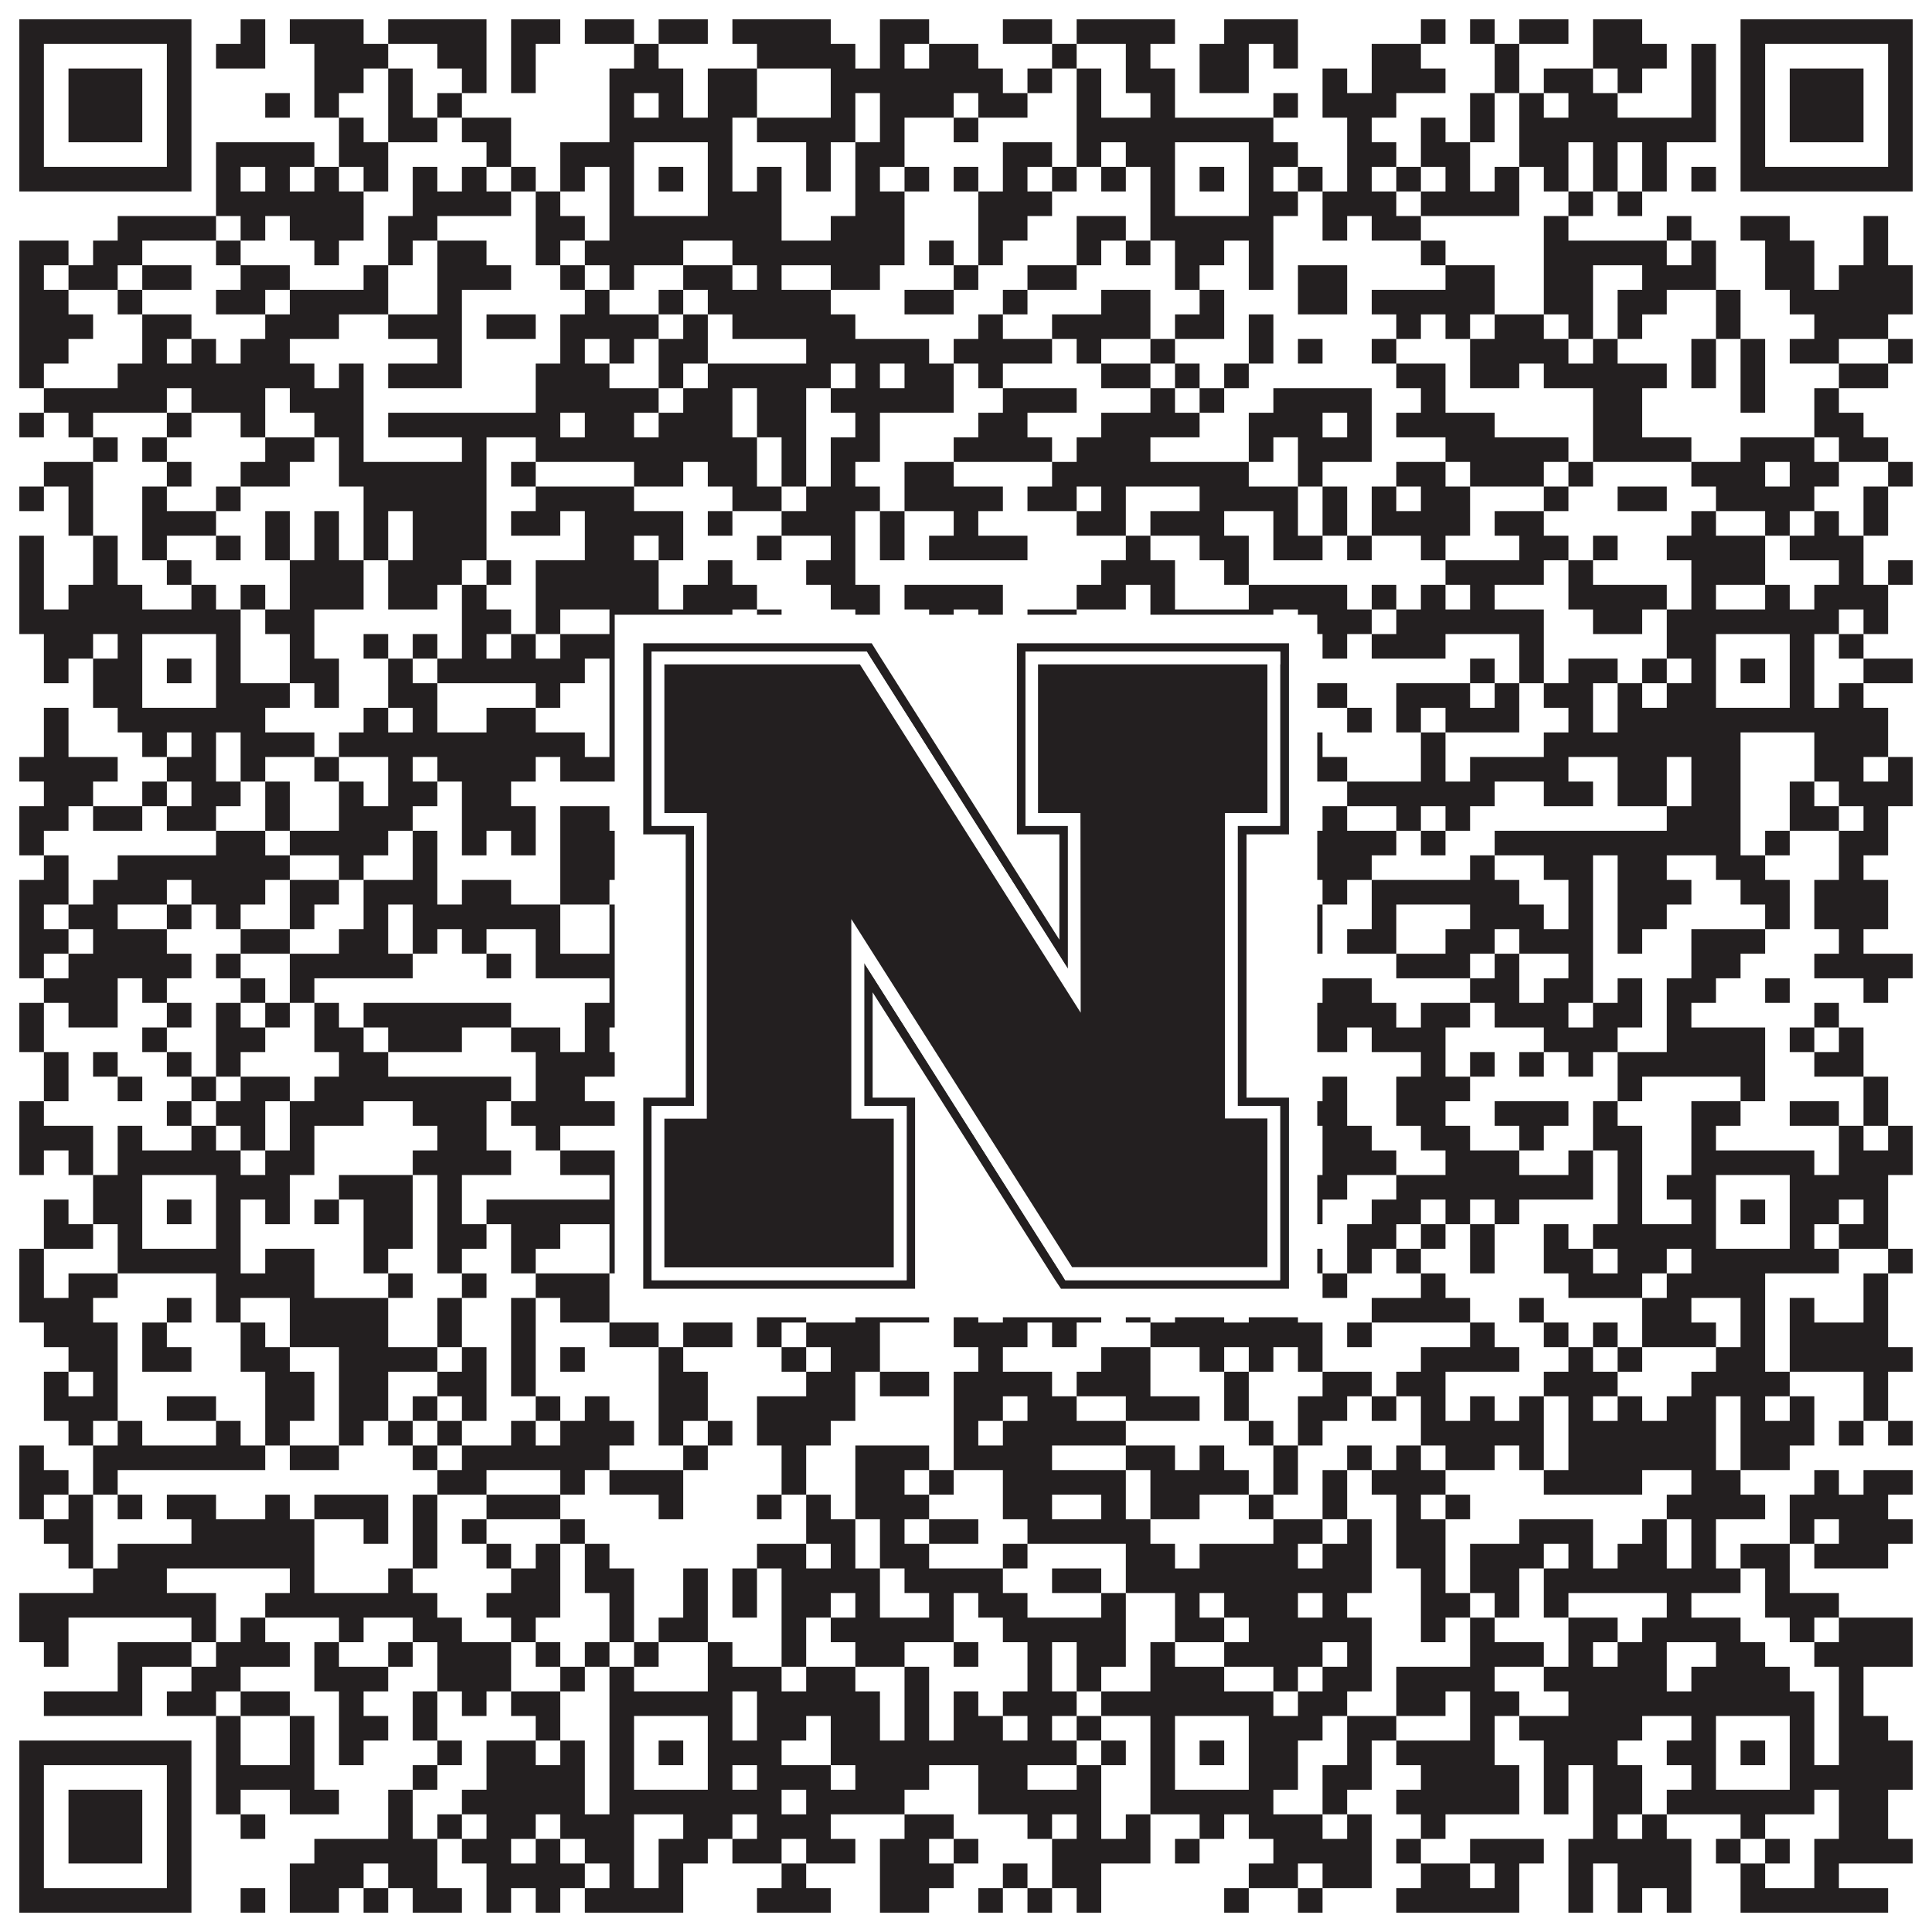
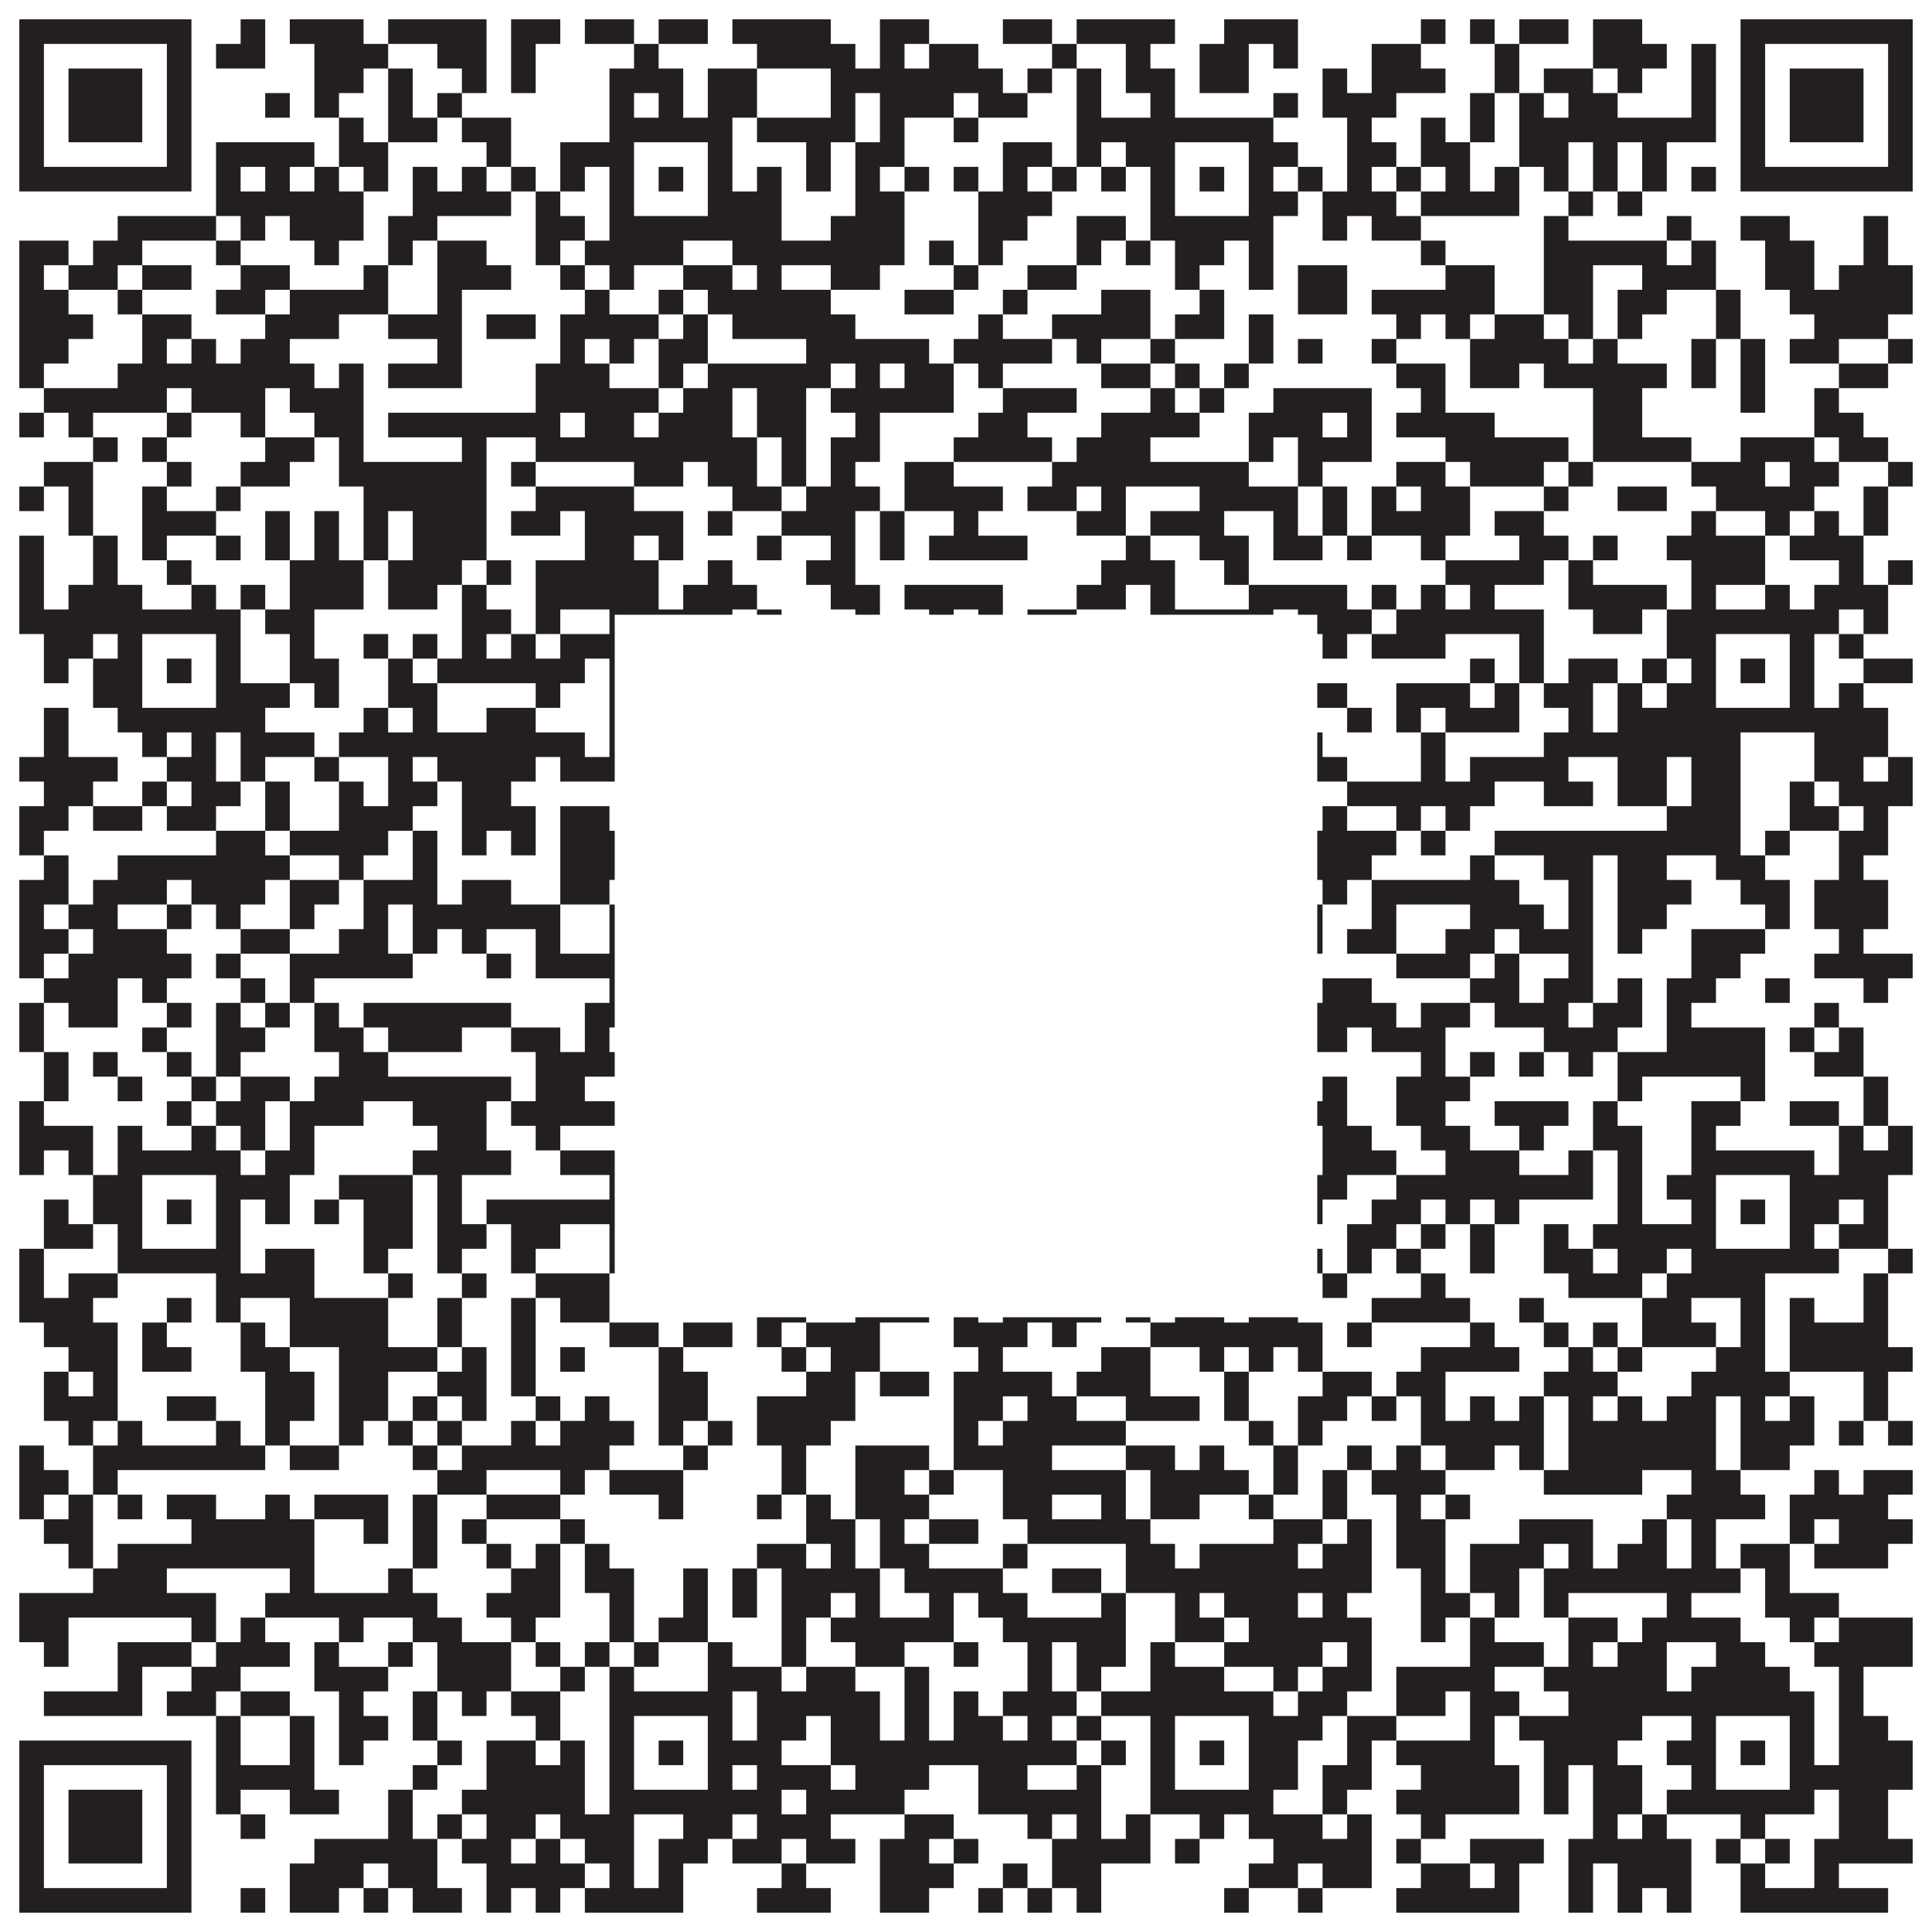
<svg xmlns="http://www.w3.org/2000/svg" version="1.1" width="1100px" height="1100px" viewBox="0 0 1100 1100">
  <rect x="0" y="0" width="1100" height="1100" fill="#ffffff" fill-opacity="1" />
  <path fill="#231f20" fill-opacity="1" d="M11,11L109,11L109,25L11,25ZM137,11L151,11L151,25L137,25ZM165,11L207,11L207,25L165,25ZM221,11L277,11L277,25L221,25ZM291,11L319,11L319,25L291,25ZM333,11L361,11L361,25L333,25ZM375,11L403,11L403,25L375,25ZM417,11L473,11L473,25L417,25ZM501,11L529,11L529,25L501,25ZM571,11L599,11L599,25L571,25ZM613,11L669,11L669,25L613,25ZM697,11L739,11L739,25L697,25ZM809,11L823,11L823,25L809,25ZM837,11L851,11L851,25L837,25ZM865,11L893,11L893,25L865,25ZM907,11L935,11L935,25L907,25ZM991,11L1089,11L1089,25L991,25ZM11,25L25,25L25,39L11,39ZM95,25L109,25L109,39L95,39ZM123,25L151,25L151,39L123,39ZM179,25L221,25L221,39L179,39ZM249,25L277,25L277,39L249,39ZM291,25L305,25L305,39L291,39ZM361,25L375,25L375,39L361,39ZM431,25L487,25L487,39L431,39ZM501,25L515,25L515,39L501,39ZM529,25L557,25L557,39L529,39ZM599,25L613,25L613,39L599,39ZM641,25L655,25L655,39L641,39ZM683,25L711,25L711,39L683,39ZM725,25L739,25L739,39L725,39ZM781,25L809,25L809,39L781,39ZM851,25L865,25L865,39L851,39ZM907,25L949,25L949,39L907,39ZM963,25L977,25L977,39L963,39ZM991,25L1005,25L1005,39L991,39ZM1075,25L1089,25L1089,39L1075,39ZM11,39L25,39L25,53L11,53ZM39,39L81,39L81,53L39,53ZM95,39L109,39L109,53L95,53ZM179,39L207,39L207,53L179,53ZM221,39L235,39L235,53L221,53ZM263,39L277,39L277,53L263,53ZM291,39L305,39L305,53L291,53ZM347,39L389,39L389,53L347,53ZM403,39L431,39L431,53L403,53ZM473,39L571,39L571,53L473,53ZM585,39L599,39L599,53L585,53ZM613,39L627,39L627,53L613,53ZM641,39L669,39L669,53L641,53ZM683,39L711,39L711,53L683,53ZM753,39L767,39L767,53L753,53ZM781,39L823,39L823,53L781,53ZM851,39L865,39L865,53L851,53ZM879,39L907,39L907,53L879,53ZM921,39L935,39L935,53L921,53ZM963,39L977,39L977,53L963,53ZM991,39L1005,39L1005,53L991,53ZM1019,39L1061,39L1061,53L1019,53ZM1075,39L1089,39L1089,53L1075,53ZM11,53L25,53L25,67L11,67ZM39,53L81,53L81,67L39,67ZM95,53L109,53L109,67L95,67ZM151,53L165,53L165,67L151,67ZM179,53L193,53L193,67L179,67ZM221,53L235,53L235,67L221,67ZM249,53L263,53L263,67L249,67ZM347,53L361,53L361,67L347,67ZM375,53L389,53L389,67L375,67ZM403,53L431,53L431,67L403,67ZM473,53L487,53L487,67L473,67ZM501,53L543,53L543,67L501,67ZM557,53L585,53L585,67L557,67ZM613,53L627,53L627,67L613,67ZM655,53L669,53L669,67L655,67ZM725,53L739,53L739,67L725,67ZM753,53L795,53L795,67L753,67ZM837,53L851,53L851,67L837,67ZM865,53L879,53L879,67L865,67ZM893,53L921,53L921,67L893,67ZM963,53L977,53L977,67L963,67ZM991,53L1005,53L1005,67L991,67ZM1019,53L1061,53L1061,67L1019,67ZM1075,53L1089,53L1089,67L1075,67ZM11,67L25,67L25,81L11,81ZM39,67L81,67L81,81L39,81ZM95,67L109,67L109,81L95,81ZM193,67L207,67L207,81L193,81ZM221,67L249,67L249,81L221,81ZM263,67L291,67L291,81L263,81ZM347,67L417,67L417,81L347,81ZM431,67L487,67L487,81L431,81ZM501,67L515,67L515,81L501,81ZM543,67L557,67L557,81L543,81ZM613,67L725,67L725,81L613,81ZM767,67L781,67L781,81L767,81ZM809,67L823,67L823,81L809,81ZM837,67L851,67L851,81L837,81ZM865,67L977,67L977,81L865,81ZM991,67L1005,67L1005,81L991,81ZM1019,67L1061,67L1061,81L1019,81ZM1075,67L1089,67L1089,81L1075,81ZM11,81L25,81L25,95L11,95ZM95,81L109,81L109,95L95,95ZM123,81L179,81L179,95L123,95ZM193,81L221,81L221,95L193,95ZM277,81L291,81L291,95L277,95ZM319,81L361,81L361,95L319,95ZM403,81L417,81L417,95L403,95ZM459,81L473,81L473,95L459,95ZM487,81L515,81L515,95L487,95ZM571,81L599,81L599,95L571,95ZM613,81L627,81L627,95L613,95ZM641,81L669,81L669,95L641,95ZM711,81L739,81L739,95L711,95ZM767,81L795,81L795,95L767,95ZM809,81L837,81L837,95L809,95ZM865,81L893,81L893,95L865,95ZM907,81L921,81L921,95L907,95ZM935,81L949,81L949,95L935,95ZM991,81L1005,81L1005,95L991,95ZM1075,81L1089,81L1089,95L1075,95ZM11,95L109,95L109,109L11,109ZM123,95L137,95L137,109L123,109ZM151,95L165,95L165,109L151,109ZM179,95L193,95L193,109L179,109ZM207,95L221,95L221,109L207,109ZM235,95L249,95L249,109L235,109ZM263,95L277,95L277,109L263,109ZM291,95L305,95L305,109L291,109ZM319,95L333,95L333,109L319,109ZM347,95L361,95L361,109L347,109ZM375,95L389,95L389,109L375,109ZM403,95L417,95L417,109L403,109ZM431,95L445,95L445,109L431,109ZM459,95L473,95L473,109L459,109ZM487,95L501,95L501,109L487,109ZM515,95L529,95L529,109L515,109ZM543,95L557,95L557,109L543,109ZM571,95L585,95L585,109L571,109ZM599,95L613,95L613,109L599,109ZM627,95L641,95L641,109L627,109ZM655,95L669,95L669,109L655,109ZM683,95L697,95L697,109L683,109ZM711,95L725,95L725,109L711,109ZM739,95L753,95L753,109L739,109ZM767,95L781,95L781,109L767,109ZM795,95L809,95L809,109L795,109ZM823,95L837,95L837,109L823,109ZM851,95L865,95L865,109L851,109ZM879,95L893,95L893,109L879,109ZM907,95L921,95L921,109L907,109ZM935,95L949,95L949,109L935,109ZM963,95L977,95L977,109L963,109ZM991,95L1089,95L1089,109L991,109ZM123,109L207,109L207,123L123,123ZM235,109L291,109L291,123L235,123ZM305,109L319,109L319,123L305,123ZM347,109L361,109L361,123L347,123ZM403,109L445,109L445,123L403,123ZM487,109L515,109L515,123L487,123ZM557,109L599,109L599,123L557,123ZM655,109L669,109L669,123L655,123ZM711,109L739,109L739,123L711,123ZM753,109L795,109L795,123L753,123ZM809,109L865,109L865,123L809,123ZM893,109L907,109L907,123L893,123ZM921,109L935,109L935,123L921,123ZM67,123L123,123L123,137L67,137ZM137,123L151,123L151,137L137,137ZM165,123L207,123L207,137L165,137ZM221,123L249,123L249,137L221,137ZM305,123L333,123L333,137L305,137ZM347,123L445,123L445,137L347,137ZM473,123L515,123L515,137L473,137ZM557,123L585,123L585,137L557,137ZM613,123L641,123L641,137L613,137ZM655,123L725,123L725,137L655,137ZM753,123L767,123L767,137L753,137ZM781,123L809,123L809,137L781,137ZM879,123L893,123L893,137L879,137ZM949,123L963,123L963,137L949,137ZM991,123L1019,123L1019,137L991,137ZM1061,123L1075,123L1075,137L1061,137ZM11,137L39,137L39,151L11,151ZM53,137L81,137L81,151L53,151ZM123,137L137,137L137,151L123,151ZM179,137L193,137L193,151L179,151ZM221,137L235,137L235,151L221,151ZM249,137L277,137L277,151L249,151ZM305,137L319,137L319,151L305,151ZM333,137L389,137L389,151L333,151ZM417,137L515,137L515,151L417,151ZM529,137L543,137L543,151L529,151ZM557,137L571,137L571,151L557,151ZM613,137L627,137L627,151L613,151ZM641,137L655,137L655,151L641,151ZM669,137L697,137L697,151L669,151ZM711,137L725,137L725,151L711,151ZM809,137L823,137L823,151L809,151ZM879,137L949,137L949,151L879,151ZM963,137L977,137L977,151L963,151ZM1005,137L1033,137L1033,151L1005,151ZM1061,137L1075,137L1075,151L1061,151ZM11,151L25,151L25,165L11,165ZM39,151L67,151L67,165L39,165ZM81,151L109,151L109,165L81,165ZM137,151L165,151L165,165L137,165ZM207,151L221,151L221,165L207,165ZM249,151L291,151L291,165L249,165ZM319,151L333,151L333,165L319,165ZM347,151L361,151L361,165L347,165ZM389,151L417,151L417,165L389,165ZM431,151L445,151L445,165L431,165ZM473,151L501,151L501,165L473,165ZM543,151L557,151L557,165L543,165ZM585,151L613,151L613,165L585,165ZM669,151L683,151L683,165L669,165ZM711,151L725,151L725,165L711,165ZM739,151L767,151L767,165L739,165ZM823,151L851,151L851,165L823,165ZM879,151L907,151L907,165L879,165ZM935,151L977,151L977,165L935,165ZM1005,151L1033,151L1033,165L1005,165ZM1047,151L1089,151L1089,165L1047,165ZM11,165L39,165L39,179L11,179ZM67,165L81,165L81,179L67,179ZM123,165L151,165L151,179L123,179ZM165,165L221,165L221,179L165,179ZM249,165L263,165L263,179L249,179ZM333,165L347,165L347,179L333,179ZM375,165L389,165L389,179L375,179ZM403,165L473,165L473,179L403,179ZM515,165L543,165L543,179L515,179ZM571,165L585,165L585,179L571,179ZM627,165L655,165L655,179L627,179ZM683,165L697,165L697,179L683,179ZM739,165L767,165L767,179L739,179ZM781,165L851,165L851,179L781,179ZM879,165L907,165L907,179L879,179ZM921,165L949,165L949,179L921,179ZM977,165L991,165L991,179L977,179ZM1019,165L1089,165L1089,179L1019,179ZM11,179L53,179L53,193L11,193ZM81,179L109,179L109,193L81,193ZM151,179L193,179L193,193L151,193ZM221,179L263,179L263,193L221,193ZM277,179L305,179L305,193L277,193ZM319,179L375,179L375,193L319,193ZM389,179L403,179L403,193L389,193ZM417,179L487,179L487,193L417,193ZM557,179L571,179L571,193L557,193ZM599,179L655,179L655,193L599,193ZM669,179L697,179L697,193L669,193ZM711,179L725,179L725,193L711,193ZM795,179L809,179L809,193L795,193ZM823,179L837,179L837,193L823,193ZM851,179L879,179L879,193L851,193ZM893,179L907,179L907,193L893,193ZM921,179L935,179L935,193L921,193ZM977,179L991,179L991,193L977,193ZM1033,179L1075,179L1075,193L1033,193ZM11,193L39,193L39,207L11,207ZM81,193L95,193L95,207L81,207ZM109,193L123,193L123,207L109,207ZM137,193L165,193L165,207L137,207ZM249,193L263,193L263,207L249,207ZM319,193L333,193L333,207L319,207ZM347,193L361,193L361,207L347,207ZM375,193L403,193L403,207L375,207ZM459,193L529,193L529,207L459,207ZM543,193L599,193L599,207L543,207ZM613,193L627,193L627,207L613,207ZM655,193L669,193L669,207L655,207ZM711,193L725,193L725,207L711,207ZM739,193L753,193L753,207L739,207ZM781,193L795,193L795,207L781,207ZM837,193L893,193L893,207L837,207ZM907,193L921,193L921,207L907,207ZM963,193L977,193L977,207L963,207ZM991,193L1005,193L1005,207L991,207ZM1019,193L1047,193L1047,207L1019,207ZM1075,193L1089,193L1089,207L1075,207ZM11,207L25,207L25,221L11,221ZM67,207L179,207L179,221L67,221ZM193,207L207,207L207,221L193,221ZM221,207L263,207L263,221L221,221ZM305,207L347,207L347,221L305,221ZM375,207L389,207L389,221L375,221ZM403,207L473,207L473,221L403,221ZM487,207L501,207L501,221L487,221ZM515,207L543,207L543,221L515,221ZM557,207L571,207L571,221L557,221ZM627,207L655,207L655,221L627,221ZM669,207L683,207L683,221L669,221ZM697,207L711,207L711,221L697,221ZM795,207L823,207L823,221L795,221ZM837,207L865,207L865,221L837,221ZM879,207L949,207L949,221L879,221ZM963,207L977,207L977,221L963,221ZM991,207L1005,207L1005,221L991,221ZM1047,207L1075,207L1075,221L1047,221ZM25,221L95,221L95,235L25,235ZM109,221L151,221L151,235L109,235ZM165,221L207,221L207,235L165,235ZM305,221L375,221L375,235L305,235ZM389,221L417,221L417,235L389,235ZM431,221L459,221L459,235L431,235ZM473,221L543,221L543,235L473,235ZM571,221L613,221L613,235L571,235ZM655,221L669,221L669,235L655,235ZM683,221L697,221L697,235L683,235ZM725,221L781,221L781,235L725,235ZM809,221L823,221L823,235L809,235ZM907,221L935,221L935,235L907,235ZM991,221L1005,221L1005,235L991,235ZM1033,221L1047,221L1047,235L1033,235ZM11,235L25,235L25,249L11,249ZM39,235L53,235L53,249L39,249ZM95,235L109,235L109,249L95,249ZM137,235L151,235L151,249L137,249ZM179,235L207,235L207,249L179,249ZM221,235L319,235L319,249L221,249ZM333,235L361,235L361,249L333,249ZM375,235L417,235L417,249L375,249ZM431,235L459,235L459,249L431,249ZM487,235L501,235L501,249L487,249ZM557,235L585,235L585,249L557,249ZM627,235L683,235L683,249L627,249ZM711,235L753,235L753,249L711,249ZM767,235L781,235L781,249L767,249ZM795,235L851,235L851,249L795,249ZM907,235L935,235L935,249L907,249ZM1033,235L1061,235L1061,249L1033,249ZM53,249L67,249L67,263L53,263ZM81,249L95,249L95,263L81,263ZM151,249L179,249L179,263L151,263ZM193,249L207,249L207,263L193,263ZM263,249L277,249L277,263L263,263ZM305,249L431,249L431,263L305,263ZM445,249L459,249L459,263L445,263ZM473,249L501,249L501,263L473,263ZM543,249L599,249L599,263L543,263ZM613,249L655,249L655,263L613,263ZM711,249L725,249L725,263L711,263ZM739,249L781,249L781,263L739,263ZM823,249L893,249L893,263L823,263ZM907,249L963,249L963,263L907,263ZM991,249L1033,249L1033,263L991,263ZM1047,249L1075,249L1075,263L1047,263ZM25,263L53,263L53,277L25,277ZM95,263L109,263L109,277L95,277ZM137,263L165,263L165,277L137,277ZM193,263L277,263L277,277L193,277ZM291,263L305,263L305,277L291,277ZM361,263L389,263L389,277L361,277ZM403,263L431,263L431,277L403,277ZM445,263L459,263L459,277L445,277ZM473,263L487,263L487,277L473,277ZM515,263L543,263L543,277L515,277ZM599,263L711,263L711,277L599,277ZM739,263L753,263L753,277L739,277ZM795,263L823,263L823,277L795,277ZM837,263L879,263L879,277L837,277ZM893,263L907,263L907,277L893,277ZM963,263L1005,263L1005,277L963,277ZM1019,263L1047,263L1047,277L1019,277ZM1075,263L1089,263L1089,277L1075,277ZM11,277L25,277L25,291L11,291ZM39,277L53,277L53,291L39,291ZM81,277L95,277L95,291L81,291ZM123,277L137,277L137,291L123,291ZM207,277L277,277L277,291L207,291ZM305,277L361,277L361,291L305,291ZM417,277L445,277L445,291L417,291ZM459,277L501,277L501,291L459,291ZM515,277L571,277L571,291L515,291ZM585,277L613,277L613,291L585,291ZM627,277L641,277L641,291L627,291ZM683,277L739,277L739,291L683,291ZM753,277L767,277L767,291L753,291ZM781,277L795,277L795,291L781,291ZM809,277L837,277L837,291L809,291ZM879,277L893,277L893,291L879,291ZM921,277L949,277L949,291L921,291ZM977,277L1033,277L1033,291L977,291ZM1061,277L1075,277L1075,291L1061,291ZM39,291L53,291L53,305L39,305ZM81,291L123,291L123,305L81,305ZM151,291L165,291L165,305L151,305ZM179,291L193,291L193,305L179,305ZM207,291L221,291L221,305L207,305ZM235,291L277,291L277,305L235,305ZM291,291L319,291L319,305L291,305ZM333,291L389,291L389,305L333,305ZM403,291L417,291L417,305L403,305ZM445,291L487,291L487,305L445,305ZM501,291L515,291L515,305L501,305ZM543,291L557,291L557,305L543,305ZM613,291L641,291L641,305L613,305ZM655,291L697,291L697,305L655,305ZM725,291L739,291L739,305L725,305ZM753,291L767,291L767,305L753,305ZM781,291L837,291L837,305L781,305ZM851,291L879,291L879,305L851,305ZM963,291L977,291L977,305L963,305ZM1005,291L1019,291L1019,305L1005,305ZM1033,291L1047,291L1047,305L1033,305ZM1061,291L1075,291L1075,305L1061,305ZM11,305L25,305L25,319L11,319ZM53,305L67,305L67,319L53,319ZM81,305L95,305L95,319L81,319ZM123,305L137,305L137,319L123,319ZM151,305L165,305L165,319L151,319ZM179,305L193,305L193,319L179,319ZM207,305L221,305L221,319L207,319ZM235,305L277,305L277,319L235,319ZM333,305L361,305L361,319L333,319ZM375,305L389,305L389,319L375,319ZM431,305L445,305L445,319L431,319ZM473,305L487,305L487,319L473,319ZM501,305L515,305L515,319L501,319ZM529,305L585,305L585,319L529,319ZM641,305L655,305L655,319L641,319ZM683,305L711,305L711,319L683,319ZM725,305L753,305L753,319L725,319ZM767,305L781,305L781,319L767,319ZM809,305L823,305L823,319L809,319ZM865,305L893,305L893,319L865,319ZM907,305L921,305L921,319L907,319ZM949,305L1005,305L1005,319L949,319ZM1019,305L1061,305L1061,319L1019,319ZM11,319L25,319L25,333L11,333ZM53,319L67,319L67,333L53,333ZM95,319L109,319L109,333L95,333ZM165,319L207,319L207,333L165,333ZM221,319L263,319L263,333L221,333ZM277,319L291,319L291,333L277,333ZM305,319L375,319L375,333L305,333ZM403,319L417,319L417,333L403,333ZM459,319L487,319L487,333L459,333ZM627,319L669,319L669,333L627,333ZM697,319L711,319L711,333L697,333ZM823,319L879,319L879,333L823,333ZM893,319L907,319L907,333L893,333ZM963,319L1005,319L1005,333L963,333ZM1047,319L1061,319L1061,333L1047,333ZM1075,319L1089,319L1089,333L1075,333ZM11,333L25,333L25,347L11,347ZM39,333L81,333L81,347L39,347ZM109,333L123,333L123,347L109,347ZM137,333L151,333L151,347L137,347ZM165,333L207,333L207,347L165,347ZM221,333L249,333L249,347L221,347ZM263,333L277,333L277,347L263,347ZM305,333L375,333L375,347L305,347ZM389,333L431,333L431,347L389,347ZM473,333L501,333L501,347L473,347ZM515,333L571,333L571,347L515,347ZM613,333L641,333L641,347L613,347ZM655,333L669,333L669,347L655,347ZM711,333L767,333L767,347L711,347ZM781,333L795,333L795,347L781,347ZM809,333L823,333L823,347L809,347ZM837,333L851,333L851,347L837,347ZM893,333L949,333L949,347L893,347ZM963,333L977,333L977,347L963,347ZM1005,333L1019,333L1019,347L1005,347ZM1033,333L1075,333L1075,347L1033,347ZM11,347L137,347L137,361L11,361ZM151,347L179,347L179,361L151,361ZM263,347L291,347L291,361L263,361ZM305,347L319,347L319,361L305,361ZM347,347L417,347L417,361L347,361ZM431,347L445,347L445,361L431,361ZM487,347L501,347L501,361L487,361ZM529,347L543,347L543,361L529,361ZM557,347L571,347L571,361L557,361ZM585,347L613,347L613,361L585,361ZM655,347L725,347L725,361L655,361ZM739,347L781,347L781,361L739,361ZM795,347L879,347L879,361L795,361ZM907,347L935,347L935,361L907,361ZM949,347L1047,347L1047,361L949,361ZM1061,347L1075,347L1075,361L1061,361ZM25,361L53,361L53,375L25,375ZM67,361L81,361L81,375L67,375ZM123,361L137,361L137,375L123,375ZM165,361L179,361L179,375L165,375ZM207,361L221,361L221,375L207,375ZM235,361L249,361L249,375L235,375ZM263,361L277,361L277,375L263,375ZM291,361L305,361L305,375L291,375ZM319,361L361,361L361,375L319,375ZM403,361L431,361L431,375L403,375ZM487,361L501,361L501,375L487,375ZM529,361L543,361L543,375L529,375ZM599,361L613,361L613,375L599,375ZM641,361L669,361L669,375L641,375ZM711,361L725,361L725,375L711,375ZM753,361L767,361L767,375L753,375ZM781,361L823,361L823,375L781,375ZM865,361L879,361L879,375L865,375ZM949,361L977,361L977,375L949,375ZM1019,361L1033,361L1033,375L1019,375ZM1047,361L1061,361L1061,375L1047,375ZM25,375L39,375L39,389L25,389ZM53,375L81,375L81,389L53,389ZM95,375L109,375L109,389L95,389ZM123,375L137,375L137,389L123,389ZM165,375L193,375L193,389L165,389ZM221,375L235,375L235,389L221,389ZM249,375L333,375L333,389L249,389ZM347,375L361,375L361,389L347,389ZM375,375L389,375L389,389L375,389ZM403,375L445,375L445,389L403,389ZM473,375L501,375L501,389L473,389ZM557,375L571,375L571,389L557,389ZM613,375L627,375L627,389L613,389ZM641,375L669,375L669,389L641,389ZM683,375L697,375L697,389L683,389ZM711,375L739,375L739,389L711,389ZM837,375L851,375L851,389L837,389ZM865,375L879,375L879,389L865,389ZM893,375L921,375L921,389L893,389ZM935,375L949,375L949,389L935,389ZM963,375L977,375L977,389L963,389ZM991,375L1005,375L1005,389L991,389ZM1019,375L1033,375L1033,389L1019,389ZM1061,375L1089,375L1089,389L1061,389ZM53,389L81,389L81,403L53,403ZM123,389L165,389L165,403L123,403ZM179,389L193,389L193,403L179,403ZM221,389L249,389L249,403L221,403ZM305,389L319,389L319,403L305,403ZM347,389L361,389L361,403L347,403ZM403,389L487,389L487,403L403,403ZM543,389L557,389L557,403L543,403ZM599,389L627,389L627,403L599,403ZM655,389L669,389L669,403L655,403ZM711,389L725,389L725,403L711,403ZM739,389L767,389L767,403L739,403ZM795,389L837,389L837,403L795,403ZM851,389L865,389L865,403L851,403ZM879,389L907,389L907,403L879,403ZM921,389L935,389L935,403L921,403ZM949,389L977,389L977,403L949,403ZM1019,389L1033,389L1033,403L1019,403ZM1047,389L1061,389L1061,403L1047,403ZM25,403L39,403L39,417L25,417ZM67,403L151,403L151,417L67,417ZM207,403L221,403L221,417L207,417ZM235,403L249,403L249,417L235,417ZM277,403L305,403L305,417L277,417ZM347,403L417,403L417,417L347,417ZM431,403L459,403L459,417L431,417ZM473,403L501,403L501,417L473,417ZM529,403L571,403L571,417L529,417ZM599,403L725,403L725,417L599,417ZM767,403L781,403L781,417L767,417ZM795,403L809,403L809,417L795,417ZM823,403L865,403L865,417L823,417ZM893,403L907,403L907,417L893,417ZM921,403L1075,403L1075,417L921,417ZM25,417L39,417L39,431L25,431ZM81,417L95,417L95,431L81,431ZM109,417L123,417L123,431L109,431ZM137,417L179,417L179,431L137,431ZM193,417L333,417L333,431L193,431ZM347,417L375,417L375,431L347,431ZM389,417L403,417L403,431L389,431ZM431,417L445,417L445,431L431,431ZM501,417L515,417L515,431L501,431ZM571,417L585,417L585,431L571,431ZM613,417L655,417L655,431L613,431ZM669,417L683,417L683,431L669,431ZM739,417L753,417L753,431L739,431ZM809,417L823,417L823,431L809,431ZM879,417L991,417L991,431L879,431ZM1033,417L1075,417L1075,431L1033,431ZM11,431L67,431L67,445L11,445ZM95,431L123,431L123,445L95,445ZM137,431L151,431L151,445L137,445ZM179,431L193,431L193,445L179,445ZM221,431L235,431L235,445L221,445ZM249,431L305,431L305,445L249,445ZM319,431L361,431L361,445L319,445ZM375,431L389,431L389,445L375,445ZM459,431L487,431L487,445L459,445ZM571,431L599,431L599,445L571,445ZM627,431L697,431L697,445L627,445ZM725,431L767,431L767,445L725,445ZM809,431L823,431L823,445L809,445ZM837,431L893,431L893,445L837,445ZM921,431L949,431L949,445L921,445ZM963,431L991,431L991,445L963,445ZM1033,431L1061,431L1061,445L1033,445ZM1075,431L1089,431L1089,445L1075,445ZM25,445L53,445L53,459L25,459ZM81,445L95,445L95,459L81,459ZM109,445L137,445L137,459L109,459ZM151,445L165,445L165,459L151,459ZM193,445L207,445L207,459L193,459ZM221,445L249,445L249,459L221,459ZM263,445L291,445L291,459L263,459ZM375,445L389,445L389,459L375,459ZM403,445L417,445L417,459L403,459ZM473,445L487,445L487,459L473,459ZM501,445L515,445L515,459L501,459ZM529,445L543,445L543,459L529,459ZM557,445L571,445L571,459L557,459ZM585,445L599,445L599,459L585,459ZM641,445L655,445L655,459L641,459ZM669,445L697,445L697,459L669,459ZM725,445L739,445L739,459L725,459ZM767,445L851,445L851,459L767,459ZM879,445L907,445L907,459L879,459ZM921,445L949,445L949,459L921,459ZM963,445L991,445L991,459L963,459ZM1019,445L1033,445L1033,459L1019,459ZM1047,445L1089,445L1089,459L1047,459ZM11,459L39,459L39,473L11,473ZM53,459L81,459L81,473L53,473ZM95,459L123,459L123,473L95,473ZM151,459L165,459L165,473L151,473ZM193,459L235,459L235,473L193,473ZM263,459L305,459L305,473L263,473ZM319,459L347,459L347,473L319,473ZM375,459L389,459L389,473L375,473ZM445,459L459,459L459,473L445,473ZM473,459L487,459L487,473L473,473ZM501,459L515,459L515,473L501,473ZM543,459L557,459L557,473L543,473ZM599,459L613,459L613,473L599,473ZM627,459L641,459L641,473L627,473ZM669,459L683,459L683,473L669,473ZM711,459L739,459L739,473L711,473ZM753,459L767,459L767,473L753,473ZM795,459L809,459L809,473L795,473ZM823,459L837,459L837,473L823,473ZM949,459L991,459L991,473L949,473ZM1019,459L1047,459L1047,473L1019,473ZM1061,459L1075,459L1075,473L1061,473ZM11,473L25,473L25,487L11,487ZM123,473L151,473L151,487L123,487ZM165,473L221,473L221,487L165,487ZM235,473L249,473L249,487L235,487ZM263,473L277,473L277,487L263,487ZM291,473L305,473L305,487L291,487ZM319,473L375,473L375,487L319,487ZM431,473L445,473L445,487L431,487ZM515,473L543,473L543,487L515,487ZM585,473L599,473L599,487L585,487ZM613,473L641,473L641,487L613,487ZM669,473L683,473L683,487L669,487ZM697,473L711,473L711,487L697,487ZM725,473L795,473L795,487L725,487ZM809,473L823,473L823,487L809,487ZM851,473L991,473L991,487L851,487ZM1005,473L1019,473L1019,487L1005,487ZM1047,473L1075,473L1075,487L1047,487ZM25,487L39,487L39,501L25,501ZM67,487L165,487L165,501L67,501ZM193,487L207,487L207,501L193,501ZM235,487L249,487L249,501L235,501ZM319,487L361,487L361,501L319,501ZM403,487L473,487L473,501L403,501ZM529,487L557,487L557,501L529,501ZM585,487L613,487L613,501L585,501ZM627,487L641,487L641,501L627,501ZM655,487L669,487L669,501L655,501ZM697,487L781,487L781,501L697,501ZM837,487L851,487L851,501L837,501ZM879,487L907,487L907,501L879,501ZM921,487L949,487L949,501L921,501ZM977,487L1005,487L1005,501L977,501ZM1047,487L1061,487L1061,501L1047,501ZM11,501L39,501L39,515L11,515ZM53,501L95,501L95,515L53,515ZM109,501L151,501L151,515L109,515ZM165,501L193,501L193,515L165,515ZM207,501L249,501L249,515L207,515ZM263,501L291,501L291,515L263,515ZM319,501L347,501L347,515L319,515ZM375,501L501,501L501,515L375,515ZM515,501L557,501L557,515L515,515ZM571,501L585,501L585,515L571,515ZM599,501L627,501L627,515L599,515ZM641,501L669,501L669,515L641,515ZM683,501L697,501L697,515L683,515ZM711,501L739,501L739,515L711,515ZM753,501L767,501L767,515L753,515ZM781,501L865,501L865,515L781,515ZM893,501L907,501L907,515L893,515ZM921,501L963,501L963,515L921,515ZM991,501L1019,501L1019,515L991,515ZM1033,501L1075,501L1075,515L1033,515ZM11,515L25,515L25,529L11,529ZM39,515L67,515L67,529L39,529ZM95,515L109,515L109,529L95,529ZM123,515L137,515L137,529L123,529ZM165,515L179,515L179,529L165,529ZM207,515L221,515L221,529L207,529ZM235,515L319,515L319,529L235,529ZM347,515L375,515L375,529L347,529ZM389,515L403,515L403,529L389,529ZM417,515L431,515L431,529L417,529ZM487,515L501,515L501,529L487,529ZM585,515L613,515L613,529L585,529ZM655,515L669,515L669,529L655,529ZM683,515L697,515L697,529L683,529ZM711,515L725,515L725,529L711,529ZM739,515L753,515L753,529L739,529ZM781,515L795,515L795,529L781,529ZM837,515L879,515L879,529L837,529ZM893,515L907,515L907,529L893,529ZM921,515L949,515L949,529L921,529ZM1005,515L1019,515L1019,529L1005,529ZM1033,515L1075,515L1075,529L1033,529ZM11,529L39,529L39,543L11,543ZM53,529L95,529L95,543L53,543ZM137,529L165,529L165,543L137,543ZM193,529L221,529L221,543L193,543ZM235,529L249,529L249,543L235,543ZM263,529L277,529L277,543L263,543ZM305,529L319,529L319,543L305,543ZM347,529L361,529L361,543L347,543ZM389,529L417,529L417,543L389,543ZM431,529L445,529L445,543L431,543ZM459,529L473,529L473,543L459,543ZM529,529L543,529L543,543L529,543ZM571,529L599,529L599,543L571,543ZM613,529L627,529L627,543L613,543ZM655,529L753,529L753,543L655,543ZM767,529L795,529L795,543L767,543ZM823,529L851,529L851,543L823,543ZM865,529L907,529L907,543L865,543ZM921,529L935,529L935,543L921,543ZM963,529L1005,529L1005,543L963,543ZM1047,529L1061,529L1061,543L1047,543ZM11,543L25,543L25,557L11,557ZM39,543L109,543L109,557L39,557ZM123,543L137,543L137,557L123,557ZM165,543L235,543L235,557L165,557ZM277,543L291,543L291,557L277,557ZM305,543L361,543L361,557L305,557ZM403,543L431,543L431,557L403,557ZM445,543L459,543L459,557L445,557ZM487,543L515,543L515,557L487,557ZM529,543L543,543L543,557L529,557ZM571,543L585,543L585,557L571,557ZM627,543L641,543L641,557L627,557ZM669,543L683,543L683,557L669,557ZM697,543L739,543L739,557L697,557ZM795,543L837,543L837,557L795,557ZM851,543L865,543L865,557L851,557ZM893,543L907,543L907,557L893,557ZM963,543L991,543L991,557L963,557ZM1033,543L1089,543L1089,557L1033,557ZM25,557L67,557L67,571L25,571ZM81,557L95,557L95,571L81,571ZM137,557L151,557L151,571L137,571ZM165,557L179,557L179,571L165,571ZM347,557L375,557L375,571L347,571ZM389,557L431,557L431,571L389,571ZM445,557L487,557L487,571L445,571ZM501,557L515,557L515,571L501,571ZM529,557L557,557L557,571L529,571ZM585,557L613,557L613,571L585,571ZM683,557L739,557L739,571L683,571ZM753,557L781,557L781,571L753,571ZM837,557L865,557L865,571L837,571ZM879,557L907,557L907,571L879,571ZM921,557L935,557L935,571L921,571ZM949,557L977,557L977,571L949,571ZM1005,557L1019,557L1019,571L1005,571ZM1061,557L1075,557L1075,571L1061,571ZM11,571L25,571L25,585L11,585ZM39,571L67,571L67,585L39,585ZM95,571L109,571L109,585L95,585ZM123,571L137,571L137,585L123,585ZM151,571L165,571L165,585L151,585ZM179,571L193,571L193,585L179,585ZM207,571L291,571L291,585L207,585ZM333,571L361,571L361,585L333,585ZM375,571L389,571L389,585L375,585ZM431,571L473,571L473,585L431,585ZM529,571L543,571L543,585L529,585ZM571,571L641,571L641,585L571,585ZM655,571L683,571L683,585L655,585ZM697,571L711,571L711,585L697,585ZM739,571L795,571L795,585L739,585ZM809,571L837,571L837,585L809,585ZM851,571L893,571L893,585L851,585ZM907,571L935,571L935,585L907,585ZM949,571L963,571L963,585L949,585ZM1033,571L1047,571L1047,585L1033,585ZM11,585L25,585L25,599L11,599ZM81,585L95,585L95,599L81,599ZM123,585L151,585L151,599L123,599ZM179,585L207,585L207,599L179,599ZM221,585L263,585L263,599L221,599ZM291,585L319,585L319,599L291,599ZM333,585L347,585L347,599L333,599ZM417,585L431,585L431,599L417,599ZM445,585L557,585L557,599L445,599ZM655,585L683,585L683,599L655,599ZM697,585L711,585L711,599L697,599ZM725,585L767,585L767,599L725,599ZM781,585L823,585L823,599L781,599ZM879,585L921,585L921,599L879,599ZM949,585L1005,585L1005,599L949,599ZM1019,585L1033,585L1033,599L1019,599ZM1047,585L1061,585L1061,599L1047,599ZM25,599L39,599L39,613L25,613ZM53,599L67,599L67,613L53,613ZM95,599L109,599L109,613L95,613ZM123,599L137,599L137,613L123,613ZM193,599L221,599L221,613L193,613ZM305,599L361,599L361,613L305,613ZM375,599L459,599L459,613L375,613ZM501,599L515,599L515,613L501,613ZM543,599L627,599L627,613L543,613ZM641,599L669,599L669,613L641,613ZM683,599L739,599L739,613L683,613ZM809,599L823,599L823,613L809,613ZM837,599L851,599L851,613L837,613ZM865,599L879,599L879,613L865,613ZM893,599L907,599L907,613L893,613ZM921,599L1005,599L1005,613L921,613ZM1033,599L1061,599L1061,613L1033,613ZM25,613L39,613L39,627L25,627ZM67,613L81,613L81,627L67,627ZM109,613L123,613L123,627L109,627ZM137,613L165,613L165,627L137,627ZM179,613L291,613L291,627L179,627ZM305,613L333,613L333,627L305,627ZM375,613L417,613L417,627L375,627ZM431,613L459,613L459,627L431,627ZM515,613L571,613L571,627L515,627ZM585,613L613,613L613,627L585,627ZM641,613L683,613L683,627L641,627ZM697,613L739,613L739,627L697,627ZM753,613L767,613L767,627L753,627ZM795,613L837,613L837,627L795,627ZM921,613L935,613L935,627L921,627ZM991,613L1005,613L1005,627L991,627ZM1061,613L1075,613L1075,627L1061,627ZM11,627L25,627L25,641L11,641ZM95,627L109,627L109,641L95,641ZM123,627L151,627L151,641L123,641ZM165,627L207,627L207,641L165,641ZM235,627L277,627L277,641L235,641ZM291,627L361,627L361,641L291,641ZM389,627L459,627L459,641L389,641ZM473,627L487,627L487,641L473,641ZM515,627L529,627L529,641L515,641ZM543,627L557,627L557,641L543,641ZM571,627L585,627L585,641L571,641ZM613,627L627,627L627,641L613,641ZM655,627L669,627L669,641L655,641ZM683,627L711,627L711,641L683,641ZM725,627L767,627L767,641L725,641ZM795,627L823,627L823,641L795,641ZM851,627L893,627L893,641L851,641ZM907,627L921,627L921,641L907,641ZM963,627L991,627L991,641L963,641ZM1019,627L1047,627L1047,641L1019,641ZM1061,627L1075,627L1075,641L1061,641ZM11,641L53,641L53,655L11,655ZM67,641L81,641L81,655L67,655ZM109,641L123,641L123,655L109,655ZM137,641L151,641L151,655L137,655ZM165,641L179,641L179,655L165,655ZM249,641L277,641L277,655L249,655ZM305,641L319,641L319,655L305,655ZM361,641L375,641L375,655L361,655ZM445,641L501,641L501,655L445,655ZM515,641L529,641L529,655L515,655ZM557,641L571,641L571,655L557,655ZM585,641L599,641L599,655L585,655ZM613,641L627,641L627,655L613,655ZM655,641L683,641L683,655L655,655ZM711,641L739,641L739,655L711,655ZM753,641L781,641L781,655L753,655ZM809,641L837,641L837,655L809,655ZM865,641L879,641L879,655L865,655ZM907,641L935,641L935,655L907,655ZM963,641L977,641L977,655L963,655ZM1047,641L1061,641L1061,655L1047,655ZM1075,641L1089,641L1089,655L1075,655ZM11,655L25,655L25,669L11,669ZM39,655L53,655L53,669L39,669ZM67,655L137,655L137,669L67,669ZM151,655L179,655L179,669L151,669ZM235,655L291,655L291,669L235,669ZM319,655L431,655L431,669L319,669ZM473,655L487,655L487,669L473,669ZM501,655L515,655L515,669L501,669ZM529,655L543,655L543,669L529,669ZM557,655L599,655L599,669L557,669ZM641,655L739,655L739,669L641,669ZM753,655L795,655L795,669L753,669ZM823,655L865,655L865,669L823,669ZM893,655L907,655L907,669L893,669ZM921,655L935,655L935,669L921,669ZM963,655L1033,655L1033,669L963,669ZM1047,655L1089,655L1089,669L1047,669ZM53,669L81,669L81,683L53,683ZM123,669L165,669L165,683L123,683ZM193,669L235,669L235,683L193,683ZM249,669L263,669L263,683L249,683ZM347,669L361,669L361,683L347,683ZM403,669L417,669L417,683L403,683ZM445,669L459,669L459,683L445,683ZM627,669L669,669L669,683L627,683ZM711,669L767,669L767,683L711,683ZM795,669L907,669L907,683L795,683ZM921,669L935,669L935,683L921,683ZM949,669L977,669L977,683L949,683ZM1019,669L1075,669L1075,683L1019,683ZM25,683L39,683L39,697L25,697ZM53,683L81,683L81,697L53,697ZM95,683L109,683L109,697L95,697ZM123,683L137,683L137,697L123,697ZM151,683L165,683L165,697L151,697ZM179,683L193,683L193,697L179,697ZM207,683L235,683L235,697L207,697ZM249,683L263,683L263,697L249,697ZM277,683L361,683L361,697L277,697ZM375,683L389,683L389,697L375,697ZM403,683L431,683L431,697L403,697ZM459,683L515,683L515,697L459,697ZM543,683L599,683L599,697L543,697ZM655,683L669,683L669,697L655,697ZM683,683L697,683L697,697L683,697ZM711,683L725,683L725,697L711,697ZM739,683L753,683L753,697L739,697ZM781,683L809,683L809,697L781,697ZM823,683L837,683L837,697L823,697ZM851,683L865,683L865,697L851,697ZM921,683L935,683L935,697L921,697ZM963,683L977,683L977,697L963,697ZM991,683L1005,683L1005,697L991,697ZM1019,683L1047,683L1047,697L1019,697ZM1061,683L1075,683L1075,697L1061,697ZM25,697L53,697L53,711L25,711ZM67,697L81,697L81,711L67,711ZM123,697L137,697L137,711L123,711ZM207,697L235,697L235,711L207,711ZM249,697L277,697L277,711L249,711ZM291,697L319,697L319,711L291,711ZM347,697L361,697L361,711L347,711ZM403,697L431,697L431,711L403,711ZM459,697L515,697L515,711L459,711ZM543,697L557,697L557,711L543,711ZM585,697L627,697L627,711L585,711ZM641,697L669,697L669,711L641,711ZM711,697L725,697L725,711L711,711ZM767,697L795,697L795,711L767,711ZM809,697L823,697L823,711L809,711ZM837,697L851,697L851,711L837,711ZM879,697L893,697L893,711L879,711ZM907,697L977,697L977,711L907,711ZM1019,697L1033,697L1033,711L1019,711ZM1047,697L1075,697L1075,711L1047,711ZM11,711L25,711L25,725L11,725ZM67,711L137,711L137,725L67,725ZM151,711L179,711L179,725L151,725ZM207,711L221,711L221,725L207,725ZM249,711L263,711L263,725L249,725ZM291,711L305,711L305,725L291,725ZM347,711L417,711L417,725L347,725ZM445,711L473,711L473,725L445,725ZM501,711L529,711L529,725L501,725ZM557,711L627,711L627,725L557,725ZM641,711L753,711L753,725L641,725ZM767,711L781,711L781,725L767,725ZM795,711L809,711L809,725L795,725ZM837,711L851,711L851,725L837,725ZM879,711L907,711L907,725L879,725ZM921,711L949,711L949,725L921,725ZM963,711L1047,711L1047,725L963,725ZM1075,711L1089,711L1089,725L1075,725ZM11,725L25,725L25,739L11,739ZM39,725L67,725L67,739L39,739ZM123,725L179,725L179,739L123,739ZM221,725L235,725L235,739L221,739ZM263,725L277,725L277,739L263,739ZM305,725L347,725L347,739L305,739ZM389,725L403,725L403,739L389,739ZM431,725L445,725L445,739L431,739ZM473,725L543,725L543,739L473,739ZM571,725L585,725L585,739L571,739ZM599,725L613,725L613,739L599,739ZM627,725L655,725L655,739L627,739ZM669,725L683,725L683,739L669,739ZM711,725L739,725L739,739L711,739ZM753,725L767,725L767,739L753,739ZM809,725L823,725L823,739L809,739ZM893,725L935,725L935,739L893,739ZM949,725L1005,725L1005,739L949,739ZM1061,725L1075,725L1075,739L1061,739ZM11,739L53,739L53,753L11,753ZM95,739L109,739L109,753L95,753ZM123,739L137,739L137,753L123,753ZM165,739L221,739L221,753L165,753ZM249,739L263,739L263,753L249,753ZM291,739L305,739L305,753L291,753ZM319,739L347,739L347,753L319,753ZM431,739L459,739L459,753L431,753ZM487,739L529,739L529,753L487,753ZM543,739L557,739L557,753L543,753ZM571,739L627,739L627,753L571,753ZM641,739L655,739L655,753L641,753ZM669,739L697,739L697,753L669,753ZM711,739L739,739L739,753L711,753ZM781,739L837,739L837,753L781,753ZM865,739L879,739L879,753L865,753ZM935,739L963,739L963,753L935,753ZM991,739L1005,739L1005,753L991,753ZM1019,739L1033,739L1033,753L1019,753ZM1061,739L1075,739L1075,753L1061,753ZM25,753L67,753L67,767L25,767ZM81,753L95,753L95,767L81,767ZM137,753L151,753L151,767L137,767ZM165,753L221,753L221,767L165,767ZM249,753L263,753L263,767L249,767ZM291,753L305,753L305,767L291,767ZM347,753L375,753L375,767L347,767ZM389,753L417,753L417,767L389,767ZM431,753L445,753L445,767L431,767ZM459,753L501,753L501,767L459,767ZM543,753L585,753L585,767L543,767ZM599,753L613,753L613,767L599,767ZM655,753L753,753L753,767L655,767ZM767,753L781,753L781,767L767,767ZM837,753L851,753L851,767L837,767ZM879,753L893,753L893,767L879,767ZM907,753L921,753L921,767L907,767ZM935,753L977,753L977,767L935,767ZM991,753L1005,753L1005,767L991,767ZM1019,753L1075,753L1075,767L1019,767ZM39,767L67,767L67,781L39,781ZM81,767L109,767L109,781L81,781ZM137,767L165,767L165,781L137,781ZM193,767L249,767L249,781L193,781ZM263,767L277,767L277,781L263,781ZM291,767L305,767L305,781L291,781ZM319,767L333,767L333,781L319,781ZM375,767L389,767L389,781L375,781ZM445,767L459,767L459,781L445,781ZM473,767L501,767L501,781L473,781ZM557,767L571,767L571,781L557,781ZM627,767L655,767L655,781L627,781ZM683,767L697,767L697,781L683,781ZM711,767L725,767L725,781L711,781ZM739,767L753,767L753,781L739,781ZM809,767L865,767L865,781L809,781ZM893,767L907,767L907,781L893,781ZM921,767L935,767L935,781L921,781ZM977,767L1005,767L1005,781L977,781ZM1019,767L1089,767L1089,781L1019,781ZM25,781L39,781L39,795L25,795ZM53,781L67,781L67,795L53,795ZM151,781L179,781L179,795L151,795ZM193,781L221,781L221,795L193,795ZM249,781L277,781L277,795L249,795ZM291,781L305,781L305,795L291,795ZM375,781L403,781L403,795L375,795ZM459,781L487,781L487,795L459,795ZM501,781L529,781L529,795L501,795ZM543,781L599,781L599,795L543,795ZM613,781L655,781L655,795L613,795ZM697,781L711,781L711,795L697,795ZM753,781L781,781L781,795L753,795ZM795,781L823,781L823,795L795,795ZM879,781L921,781L921,795L879,795ZM963,781L1019,781L1019,795L963,795ZM1061,781L1075,781L1075,795L1061,795ZM25,795L67,795L67,809L25,809ZM95,795L123,795L123,809L95,809ZM151,795L179,795L179,809L151,809ZM193,795L221,795L221,809L193,809ZM235,795L249,795L249,809L235,809ZM263,795L277,795L277,809L263,809ZM305,795L319,795L319,809L305,809ZM333,795L347,795L347,809L333,809ZM375,795L403,795L403,809L375,809ZM431,795L487,795L487,809L431,809ZM543,795L571,795L571,809L543,809ZM585,795L613,795L613,809L585,809ZM641,795L683,795L683,809L641,809ZM697,795L711,795L711,809L697,809ZM739,795L767,795L767,809L739,809ZM781,795L795,795L795,809L781,809ZM809,795L823,795L823,809L809,809ZM837,795L851,795L851,809L837,809ZM865,795L879,795L879,809L865,809ZM893,795L907,795L907,809L893,809ZM921,795L935,795L935,809L921,809ZM949,795L977,795L977,809L949,809ZM991,795L1005,795L1005,809L991,809ZM1019,795L1033,795L1033,809L1019,809ZM1061,795L1075,795L1075,809L1061,809ZM39,809L53,809L53,823L39,823ZM67,809L81,809L81,823L67,823ZM123,809L137,809L137,823L123,823ZM151,809L165,809L165,823L151,823ZM193,809L207,809L207,823L193,823ZM221,809L235,809L235,823L221,823ZM249,809L263,809L263,823L249,823ZM291,809L305,809L305,823L291,823ZM319,809L361,809L361,823L319,823ZM375,809L389,809L389,823L375,823ZM403,809L417,809L417,823L403,823ZM431,809L473,809L473,823L431,823ZM543,809L557,809L557,823L543,823ZM571,809L641,809L641,823L571,823ZM711,809L725,809L725,823L711,823ZM739,809L753,809L753,823L739,823ZM809,809L879,809L879,823L809,823ZM893,809L977,809L977,823L893,823ZM991,809L1033,809L1033,823L991,823ZM1047,809L1061,809L1061,823L1047,823ZM1075,809L1089,809L1089,823L1075,823ZM11,823L25,823L25,837L11,837ZM53,823L151,823L151,837L53,837ZM165,823L193,823L193,837L165,837ZM235,823L249,823L249,837L235,837ZM263,823L347,823L347,837L263,837ZM389,823L403,823L403,837L389,837ZM445,823L459,823L459,837L445,837ZM487,823L529,823L529,837L487,837ZM543,823L599,823L599,837L543,837ZM641,823L669,823L669,837L641,837ZM683,823L697,823L697,837L683,837ZM725,823L739,823L739,837L725,837ZM767,823L781,823L781,837L767,837ZM795,823L809,823L809,837L795,837ZM823,823L851,823L851,837L823,837ZM865,823L879,823L879,837L865,837ZM893,823L977,823L977,837L893,837ZM991,823L1019,823L1019,837L991,837ZM11,837L39,837L39,851L11,851ZM53,837L67,837L67,851L53,851ZM249,837L277,837L277,851L249,851ZM319,837L333,837L333,851L319,851ZM347,837L389,837L389,851L347,851ZM445,837L459,837L459,851L445,851ZM487,837L515,837L515,851L487,851ZM529,837L543,837L543,851L529,851ZM571,837L641,837L641,851L571,851ZM655,837L711,837L711,851L655,851ZM725,837L739,837L739,851L725,851ZM753,837L767,837L767,851L753,851ZM781,837L823,837L823,851L781,851ZM879,837L935,837L935,851L879,851ZM963,837L991,837L991,851L963,851ZM1033,837L1047,837L1047,851L1033,851ZM1061,837L1089,837L1089,851L1061,851ZM11,851L25,851L25,865L11,865ZM39,851L53,851L53,865L39,865ZM67,851L81,851L81,865L67,865ZM95,851L123,851L123,865L95,865ZM151,851L165,851L165,865L151,865ZM179,851L221,851L221,865L179,865ZM235,851L249,851L249,865L235,865ZM277,851L319,851L319,865L277,865ZM375,851L389,851L389,865L375,865ZM431,851L445,851L445,865L431,865ZM459,851L473,851L473,865L459,865ZM487,851L529,851L529,865L487,865ZM571,851L599,851L599,865L571,865ZM627,851L641,851L641,865L627,865ZM655,851L683,851L683,865L655,865ZM711,851L725,851L725,865L711,865ZM753,851L767,851L767,865L753,865ZM795,851L809,851L809,865L795,865ZM823,851L837,851L837,865L823,865ZM949,851L1005,851L1005,865L949,865ZM1019,851L1075,851L1075,865L1019,865ZM25,865L53,865L53,879L25,879ZM109,865L179,865L179,879L109,879ZM207,865L221,865L221,879L207,879ZM235,865L249,865L249,879L235,879ZM263,865L277,865L277,879L263,879ZM319,865L333,865L333,879L319,879ZM459,865L487,865L487,879L459,879ZM501,865L515,865L515,879L501,879ZM529,865L557,865L557,879L529,879ZM585,865L655,865L655,879L585,879ZM725,865L753,865L753,879L725,879ZM767,865L781,865L781,879L767,879ZM795,865L823,865L823,879L795,879ZM865,865L907,865L907,879L865,879ZM935,865L949,865L949,879L935,879ZM963,865L977,865L977,879L963,879ZM1019,865L1033,865L1033,879L1019,879ZM1047,865L1089,865L1089,879L1047,879ZM39,879L53,879L53,893L39,893ZM67,879L179,879L179,893L67,893ZM235,879L249,879L249,893L235,893ZM277,879L291,879L291,893L277,893ZM305,879L319,879L319,893L305,893ZM333,879L347,879L347,893L333,893ZM431,879L459,879L459,893L431,893ZM473,879L487,879L487,893L473,893ZM501,879L529,879L529,893L501,893ZM571,879L585,879L585,893L571,893ZM641,879L669,879L669,893L641,893ZM683,879L739,879L739,893L683,893ZM753,879L781,879L781,893L753,893ZM795,879L823,879L823,893L795,893ZM837,879L879,879L879,893L837,893ZM893,879L907,879L907,893L893,893ZM921,879L949,879L949,893L921,893ZM963,879L977,879L977,893L963,893ZM991,879L1019,879L1019,893L991,893ZM1033,879L1075,879L1075,893L1033,893ZM53,893L95,893L95,907L53,907ZM165,893L179,893L179,907L165,907ZM221,893L235,893L235,907L221,907ZM291,893L319,893L319,907L291,907ZM333,893L361,893L361,907L333,907ZM389,893L403,893L403,907L389,907ZM417,893L431,893L431,907L417,907ZM445,893L501,893L501,907L445,907ZM515,893L571,893L571,907L515,907ZM599,893L627,893L627,907L599,907ZM641,893L781,893L781,907L641,907ZM809,893L823,893L823,907L809,907ZM837,893L865,893L865,907L837,907ZM879,893L991,893L991,907L879,907ZM1005,893L1019,893L1019,907L1005,907ZM11,907L123,907L123,921L11,921ZM151,907L249,907L249,921L151,921ZM277,907L319,907L319,921L277,921ZM347,907L361,907L361,921L347,921ZM389,907L403,907L403,921L389,921ZM417,907L431,907L431,921L417,921ZM445,907L473,907L473,921L445,921ZM487,907L501,907L501,921L487,921ZM529,907L543,907L543,921L529,921ZM557,907L585,907L585,921L557,921ZM627,907L641,907L641,921L627,921ZM669,907L683,907L683,921L669,921ZM697,907L739,907L739,921L697,921ZM753,907L767,907L767,921L753,921ZM809,907L837,907L837,921L809,921ZM851,907L865,907L865,921L851,921ZM879,907L893,907L893,921L879,921ZM949,907L963,907L963,921L949,921ZM1005,907L1047,907L1047,921L1005,921ZM11,921L39,921L39,935L11,935ZM109,921L123,921L123,935L109,935ZM137,921L151,921L151,935L137,935ZM193,921L207,921L207,935L193,935ZM235,921L263,921L263,935L235,935ZM291,921L305,921L305,935L291,935ZM347,921L361,921L361,935L347,935ZM375,921L403,921L403,935L375,935ZM445,921L459,921L459,935L445,935ZM473,921L543,921L543,935L473,935ZM571,921L641,921L641,935L571,935ZM669,921L697,921L697,935L669,935ZM711,921L781,921L781,935L711,935ZM809,921L823,921L823,935L809,935ZM837,921L851,921L851,935L837,935ZM893,921L921,921L921,935L893,935ZM935,921L991,921L991,935L935,935ZM1019,921L1033,921L1033,935L1019,935ZM1047,921L1089,921L1089,935L1047,935ZM25,935L39,935L39,949L25,949ZM67,935L109,935L109,949L67,949ZM123,935L165,935L165,949L123,949ZM179,935L193,935L193,949L179,949ZM221,935L235,935L235,949L221,949ZM249,935L291,935L291,949L249,949ZM305,935L319,935L319,949L305,949ZM333,935L347,935L347,949L333,949ZM361,935L375,935L375,949L361,949ZM403,935L417,935L417,949L403,949ZM445,935L459,935L459,949L445,949ZM487,935L515,935L515,949L487,949ZM543,935L557,935L557,949L543,949ZM585,935L599,935L599,949L585,949ZM613,935L641,935L641,949L613,949ZM655,935L669,935L669,949L655,949ZM697,935L753,935L753,949L697,949ZM767,935L781,935L781,949L767,949ZM837,935L879,935L879,949L837,949ZM893,935L907,935L907,949L893,949ZM921,935L949,935L949,949L921,949ZM977,935L1005,935L1005,949L977,949ZM1033,935L1089,935L1089,949L1033,949ZM67,949L81,949L81,963L67,963ZM109,949L137,949L137,963L109,963ZM179,949L221,949L221,963L179,963ZM249,949L291,949L291,963L249,963ZM319,949L333,949L333,963L319,963ZM347,949L361,949L361,963L347,963ZM403,949L445,949L445,963L403,963ZM459,949L487,949L487,963L459,963ZM515,949L529,949L529,963L515,963ZM585,949L599,949L599,963L585,963ZM613,949L627,949L627,963L613,963ZM655,949L697,949L697,963L655,963ZM725,949L739,949L739,963L725,963ZM753,949L781,949L781,963L753,963ZM795,949L851,949L851,963L795,963ZM879,949L949,949L949,963L879,963ZM963,949L1019,949L1019,963L963,963ZM1047,949L1061,949L1061,963L1047,963ZM25,963L81,963L81,977L25,977ZM95,963L123,963L123,977L95,977ZM137,963L165,963L165,977L137,977ZM193,963L207,963L207,977L193,977ZM235,963L249,963L249,977L235,977ZM263,963L277,963L277,977L263,977ZM291,963L319,963L319,977L291,977ZM347,963L417,963L417,977L347,977ZM431,963L501,963L501,977L431,977ZM515,963L529,963L529,977L515,977ZM543,963L557,963L557,977L543,977ZM571,963L613,963L613,977L571,977ZM627,963L725,963L725,977L627,977ZM739,963L767,963L767,977L739,977ZM795,963L823,963L823,977L795,977ZM837,963L865,963L865,977L837,977ZM893,963L1033,963L1033,977L893,977ZM1047,963L1061,963L1061,977L1047,977ZM123,977L137,977L137,991L123,991ZM165,977L179,977L179,991L165,991ZM193,977L221,977L221,991L193,991ZM235,977L249,977L249,991L235,991ZM305,977L319,977L319,991L305,991ZM347,977L361,977L361,991L347,991ZM403,977L417,977L417,991L403,991ZM431,977L459,977L459,991L431,991ZM473,977L501,977L501,991L473,991ZM515,977L529,977L529,991L515,991ZM543,977L571,977L571,991L543,991ZM585,977L599,977L599,991L585,991ZM613,977L627,977L627,991L613,991ZM655,977L669,977L669,991L655,991ZM711,977L753,977L753,991L711,991ZM767,977L795,977L795,991L767,991ZM837,977L851,977L851,991L837,991ZM865,977L935,977L935,991L865,991ZM963,977L977,977L977,991L963,991ZM1019,977L1033,977L1033,991L1019,991ZM1047,977L1075,977L1075,991L1047,991ZM11,991L109,991L109,1005L11,1005ZM123,991L137,991L137,1005L123,1005ZM165,991L179,991L179,1005L165,1005ZM193,991L207,991L207,1005L193,1005ZM249,991L263,991L263,1005L249,1005ZM277,991L305,991L305,1005L277,1005ZM319,991L333,991L333,1005L319,1005ZM347,991L361,991L361,1005L347,1005ZM375,991L389,991L389,1005L375,1005ZM403,991L445,991L445,1005L403,1005ZM473,991L613,991L613,1005L473,1005ZM627,991L641,991L641,1005L627,1005ZM655,991L669,991L669,1005L655,1005ZM683,991L697,991L697,1005L683,1005ZM711,991L739,991L739,1005L711,1005ZM767,991L781,991L781,1005L767,1005ZM795,991L851,991L851,1005L795,1005ZM879,991L921,991L921,1005L879,1005ZM949,991L977,991L977,1005L949,1005ZM991,991L1005,991L1005,1005L991,1005ZM1019,991L1033,991L1033,1005L1019,1005ZM1047,991L1089,991L1089,1005L1047,1005ZM11,1005L25,1005L25,1019L11,1019ZM95,1005L109,1005L109,1019L95,1019ZM123,1005L179,1005L179,1019L123,1019ZM235,1005L249,1005L249,1019L235,1019ZM277,1005L333,1005L333,1019L277,1019ZM347,1005L361,1005L361,1019L347,1019ZM403,1005L417,1005L417,1019L403,1019ZM431,1005L473,1005L473,1019L431,1019ZM487,1005L529,1005L529,1019L487,1019ZM557,1005L585,1005L585,1019L557,1019ZM613,1005L627,1005L627,1019L613,1019ZM655,1005L669,1005L669,1019L655,1019ZM711,1005L739,1005L739,1019L711,1019ZM753,1005L781,1005L781,1019L753,1019ZM809,1005L865,1005L865,1019L809,1019ZM879,1005L893,1005L893,1019L879,1019ZM907,1005L935,1005L935,1019L907,1019ZM963,1005L977,1005L977,1019L963,1019ZM1019,1005L1089,1005L1089,1019L1019,1019ZM11,1019L25,1019L25,1033L11,1033ZM39,1019L81,1019L81,1033L39,1033ZM95,1019L109,1019L109,1033L95,1033ZM123,1019L137,1019L137,1033L123,1033ZM165,1019L193,1019L193,1033L165,1033ZM221,1019L235,1019L235,1033L221,1033ZM263,1019L333,1019L333,1033L263,1033ZM347,1019L445,1019L445,1033L347,1033ZM459,1019L515,1019L515,1033L459,1033ZM557,1019L627,1019L627,1033L557,1033ZM655,1019L725,1019L725,1033L655,1033ZM753,1019L767,1019L767,1033L753,1033ZM795,1019L865,1019L865,1033L795,1033ZM879,1019L893,1019L893,1033L879,1033ZM907,1019L935,1019L935,1033L907,1033ZM949,1019L1033,1019L1033,1033L949,1033ZM1047,1019L1075,1019L1075,1033L1047,1033ZM11,1033L25,1033L25,1047L11,1047ZM39,1033L81,1033L81,1047L39,1047ZM95,1033L109,1033L109,1047L95,1047ZM137,1033L151,1033L151,1047L137,1047ZM221,1033L235,1033L235,1047L221,1047ZM249,1033L263,1033L263,1047L249,1047ZM277,1033L305,1033L305,1047L277,1047ZM319,1033L361,1033L361,1047L319,1047ZM389,1033L417,1033L417,1047L389,1047ZM431,1033L473,1033L473,1047L431,1047ZM515,1033L543,1033L543,1047L515,1047ZM585,1033L599,1033L599,1047L585,1047ZM613,1033L627,1033L627,1047L613,1047ZM641,1033L655,1033L655,1047L641,1047ZM683,1033L697,1033L697,1047L683,1047ZM711,1033L753,1033L753,1047L711,1047ZM767,1033L781,1033L781,1047L767,1047ZM809,1033L823,1033L823,1047L809,1047ZM907,1033L921,1033L921,1047L907,1047ZM935,1033L949,1033L949,1047L935,1047ZM991,1033L1005,1033L1005,1047L991,1047ZM1047,1033L1075,1033L1075,1047L1047,1047ZM11,1047L25,1047L25,1061L11,1061ZM39,1047L81,1047L81,1061L39,1061ZM95,1047L109,1047L109,1061L95,1061ZM179,1047L249,1047L249,1061L179,1061ZM263,1047L291,1047L291,1061L263,1061ZM305,1047L319,1047L319,1061L305,1061ZM333,1047L361,1047L361,1061L333,1061ZM375,1047L403,1047L403,1061L375,1061ZM417,1047L445,1047L445,1061L417,1061ZM459,1047L487,1047L487,1061L459,1061ZM501,1047L529,1047L529,1061L501,1061ZM543,1047L557,1047L557,1061L543,1061ZM599,1047L655,1047L655,1061L599,1061ZM669,1047L683,1047L683,1061L669,1061ZM725,1047L781,1047L781,1061L725,1061ZM795,1047L809,1047L809,1061L795,1061ZM837,1047L879,1047L879,1061L837,1061ZM893,1047L963,1047L963,1061L893,1061ZM977,1047L991,1047L991,1061L977,1061ZM1005,1047L1019,1047L1019,1061L1005,1061ZM1033,1047L1089,1047L1089,1061L1033,1061ZM11,1061L25,1061L25,1075L11,1075ZM95,1061L109,1061L109,1075L95,1075ZM165,1061L207,1061L207,1075L165,1075ZM221,1061L249,1061L249,1075L221,1075ZM277,1061L333,1061L333,1075L277,1075ZM347,1061L361,1061L361,1075L347,1075ZM375,1061L389,1061L389,1075L375,1075ZM445,1061L459,1061L459,1075L445,1075ZM501,1061L543,1061L543,1075L501,1075ZM571,1061L585,1061L585,1075L571,1075ZM599,1061L627,1061L627,1075L599,1075ZM711,1061L739,1061L739,1075L711,1075ZM753,1061L781,1061L781,1075L753,1075ZM809,1061L837,1061L837,1075L809,1075ZM851,1061L865,1061L865,1075L851,1075ZM893,1061L907,1061L907,1075L893,1075ZM921,1061L963,1061L963,1075L921,1075ZM991,1061L1005,1061L1005,1075L991,1075ZM1033,1061L1047,1061L1047,1075L1033,1075ZM11,1075L109,1075L109,1089L11,1089ZM137,1075L151,1075L151,1089L137,1089ZM165,1075L193,1075L193,1089L165,1089ZM207,1075L221,1075L221,1089L207,1089ZM235,1075L263,1075L263,1089L235,1089ZM277,1075L291,1075L291,1089L277,1089ZM305,1075L319,1075L319,1089L305,1089ZM333,1075L389,1075L389,1089L333,1089ZM431,1075L473,1075L473,1089L431,1089ZM501,1075L529,1075L529,1089L501,1089ZM557,1075L571,1075L571,1089L557,1089ZM585,1075L599,1075L599,1089L585,1089ZM613,1075L627,1075L627,1089L613,1089ZM697,1075L711,1075L711,1089L697,1089ZM739,1075L753,1075L753,1089L739,1089ZM795,1075L865,1075L865,1089L795,1089ZM893,1075L907,1075L907,1089L893,1089ZM921,1075L935,1075L935,1089L921,1089ZM949,1075L963,1075L963,1089L949,1089ZM991,1075L1075,1075L1075,1089L991,1089Z" />
  <svg x="350" y="350" width="400" height="400" version="1.1" viewBox="0 0 302.9 302.9" style="enable-background:new 0 0 302.9 302.9;" xml:space="preserve">
    <style type="text/css">
	.st0{fill:#FFFFFF;}
	.st1{fill:#231F20;}
</style>
    <g>
      <rect class="st0" width="302.9" height="302.9" />
    </g>
    <g>
      <g>
-         <path class="st1" d="M281.4,12.3h-108v82.4h18.3v45.4L113.4,16.5l-2.6-4.2H12.3v82.4h18.3v113.5H12.3v82.4h117.2v-82.4h-18.3    v-45.4l78.4,123.6l2.8,4.2h98.3v-82.4h-18.3V94.7h18.3V12.3H281.4L281.4,12.3z M286.9,21.4V91h-18.3v120.8h18.3v75.1h-92.6    l-1.6-2.6l-85.1-134.2v61.7h18.3v75.1H15.9v-75.1h18.3V91H15.9V15.9h92.7l1.7,2.6l85.1,134.2V91h-18.3V15.9h109.9V21.4L286.9,21.4    z" />
        <path class="st0" d="M281.4,15.9H177.1V91h18.3v61.7L110.2,18.5l-1.5-2.6H15.9V91h18.3v120.8H15.9v75.1h109.9v-75.1h-18.3v-61.7    l85.1,134.2l1.6,2.6h92.6v-75.1h-18.3V91h18.3V15.9H281.4z M120.3,217.4L120.3,217.4v64.1H21.4v-64.1h18.3V85.5H21.4V21.4h84.2    l95.2,150.1V85.5h-18.3V21.4h98.9v64.1h-18.3v131.8h18.3v64.1h-84.2L102,131.3v86.1C102,217.4,120.3,217.4,120.3,217.4z" />
      </g>
-       <path class="st1" d="M200.9,171.6L200.9,171.6L105.7,21.4H21.4v64.1h18.3v131.8H21.4v64.1h98.9v-64.1H102v-86.1l95.2,150.1h84.2   v-64.1h-18.3V85.5h18.3V21.4h-98.9v64.1h18.3L200.9,171.6L200.9,171.6z" />
    </g>
  </svg>
</svg>